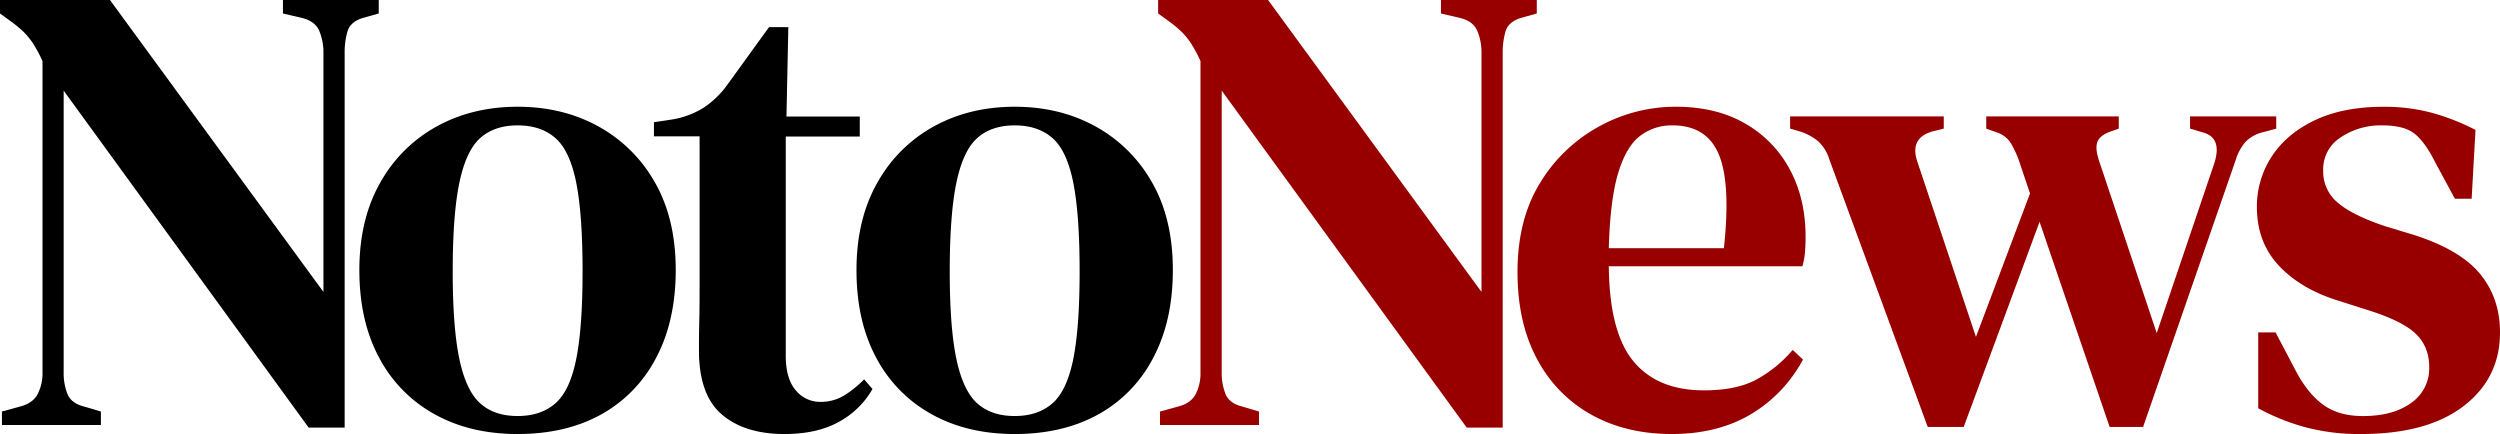
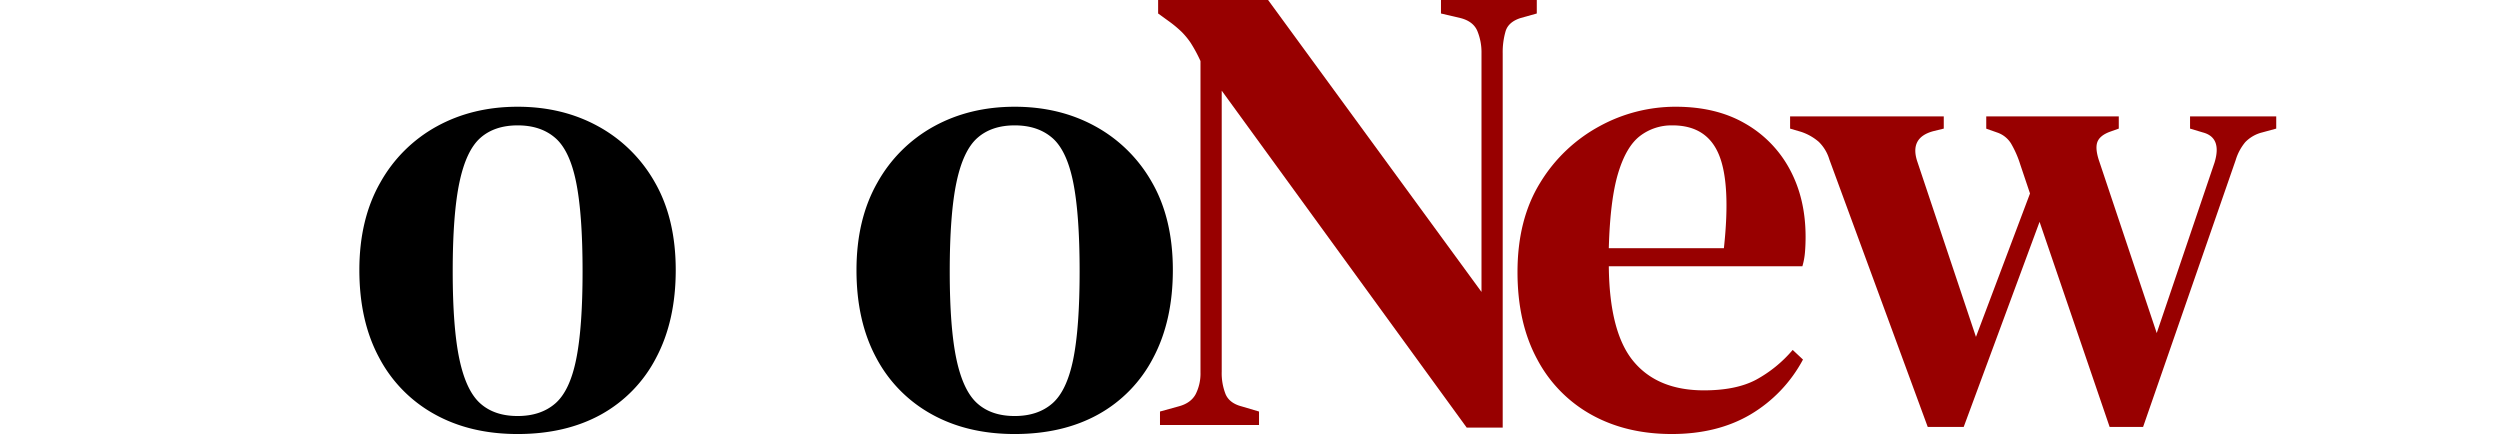
<svg xmlns="http://www.w3.org/2000/svg" id="Livello_1" data-name="Livello 1" viewBox="0 0 1341.35 232.88">
  <title>logo</title>
-   <path d="M1.23,240.69v-7.24l10-2.76q6.56-1.73,9.15-6.56A24.58,24.58,0,0,0,23,212.4v-167a77.68,77.68,0,0,0-5.34-9.83A41.14,41.14,0,0,0,13,29.9,62.48,62.48,0,0,0,6.4,24.38L.19,19.89V12.65h59L173.73,169.28v-128a30.23,30.23,0,0,0-2.24-12.07q-2.25-5.17-9.15-6.9L152,19.89V12.65H203.4v7.24l-8.63,2.42q-6.56,2.07-8.1,7.07a40.21,40.21,0,0,0-1.56,11.9V242.07H165.79L34.35,61.29V212.06a30.73,30.73,0,0,0,2.07,12.07Q38.49,229,45,230.69l9.32,2.76v7.24Z" transform="translate(-0.19 -12.65)" />
  <path d="M277.92,245.52q-25.55,0-44.68-10.69a73.93,73.93,0,0,1-29.67-30.36Q193,184.81,193,157.55t11.22-46.92a77.36,77.36,0,0,1,30.36-30.19q19.14-10.51,43.3-10.52t43.29,10.52a77.69,77.69,0,0,1,30.36,30q11.21,19.5,11.22,47.1,0,27.25-10.53,47.09A73,73,0,0,1,322.77,235Q303.78,245.52,277.92,245.52Zm0-9.66q12.4,0,20.18-6.73t11.21-23.63q3.45-16.89,3.45-47.26,0-30.7-3.45-47.79T298.1,86.65q-7.77-6.74-20.18-6.73t-20,6.73q-7.59,6.72-11.21,23.8t-3.62,47.79q0,30.36,3.62,47.26t11.21,23.63Q265.49,235.87,277.92,235.86Z" transform="translate(-0.19 -12.65)" />
-   <path d="M421.09,245.52q-21.39,0-33.64-10.52t-12.24-34.33q0-8.28.17-15.7t.17-17.42V85.79H351.06V78.2l9.31-1.38a46.3,46.3,0,0,0,17.08-6.21,48.93,48.93,0,0,0,12.94-12.42l22.42-31h10.35l-1,48h39.33v10.7H421.78V203.43q0,12.42,5.35,18.63a16.82,16.82,0,0,0,13.28,6.21A23.9,23.9,0,0,0,452.83,225a57.1,57.1,0,0,0,11-8.8l4.49,5.17a46.13,46.13,0,0,1-18.29,17.77Q438.34,245.52,421.09,245.52Z" transform="translate(-0.19 -12.65)" />
  <path d="M544.6,245.52q-25.54,0-44.68-10.69a73.93,73.93,0,0,1-29.67-30.36q-10.53-19.66-10.52-46.92t11.21-46.92A77.36,77.36,0,0,1,501.3,80.44q19.14-10.51,43.3-10.52t43.3,10.52a77.73,77.73,0,0,1,30.35,30q11.22,19.5,11.22,47.1,0,27.25-10.53,47.09A72.89,72.89,0,0,1,589.45,235Q570.47,245.52,544.6,245.52Zm0-9.66q12.42,0,20.18-6.73T576,205.5q3.45-16.89,3.45-47.26,0-30.7-3.45-47.79t-11.21-23.8Q557,79.91,544.6,79.92t-20,6.73q-7.61,6.72-11.22,23.8t-3.62,47.79q0,30.36,3.62,47.26t11.22,23.63Q532.17,235.87,544.6,235.86Z" transform="translate(-0.19 -12.65)" />
  <path d="M622.57,240.69v-7.24l10-2.76q6.55-1.73,9.15-6.56a24.58,24.58,0,0,0,2.58-11.73v-167A77.68,77.68,0,0,0,639,35.59a41.14,41.14,0,0,0-4.66-5.69,62.48,62.48,0,0,0-6.56-5.52l-6.21-4.49V12.65h59L795.07,169.28v-128a30.05,30.05,0,0,0-2.25-12.07q-2.24-5.17-9.14-6.9l-10.35-2.42V12.65h51.41v7.24l-8.63,2.42q-6.55,2.07-8.1,7.07a40.21,40.21,0,0,0-1.56,11.9V242.07H787.13L655.69,61.29V212.06a30.73,30.73,0,0,0,2.07,12.07q2.07,4.85,8.62,6.56l9.32,2.76v7.24Z" transform="translate(-0.19 -12.65)" style="fill:#980000" />
  <path d="M899.26,69.92q21.74,0,37.25,9a61.83,61.83,0,0,1,24,24.66q8.44,15.7,8.45,36.06,0,4.48-.34,8.45a36.85,36.85,0,0,1-1.38,7.42H863.38q.33,35.53,13.28,51.06t37.78,15.52q17.23,0,27.94-5.69a69.1,69.1,0,0,0,19.66-16l5.52,5.17A75.44,75.44,0,0,1,939.45,235q-17.78,10.51-42.26,10.52t-43.13-10.35a72.84,72.84,0,0,1-29.15-29.84q-10.53-19.49-10.52-46.75,0-28.28,12.24-48a84.06,84.06,0,0,1,31.74-30.19A84.93,84.93,0,0,1,899.26,69.92Zm-1.73,10a27.81,27.81,0,0,0-17.42,5.69q-7.43,5.7-11.73,20t-5,40.2h61.75q3.79-34.84-2.76-50.37T897.53,79.92Z" transform="translate(-0.19 -12.65)" style="fill:#980000" />
  <path d="M1034.5,241.73,981.71,98.21A21.87,21.87,0,0,0,976,88.72a27.85,27.85,0,0,0-9.49-5.35l-5.86-1.72V75.09h82.45v6.56L1037.6,83q-13.11,3.45-8.62,16.56l31.39,93.84,29-76.94L1084.17,101a54.26,54.26,0,0,0-5-11.39,14,14,0,0,0-7.42-5.86l-5.86-2.07V75.09H1137v6.56l-4.83,1.72q-5.52,2.07-6.73,5.69t1.21,10.53l30.71,91.77,31-91.43q4.13-13.46-6.21-16.21l-6.91-2.07V75.09h46.24v6.56l-7.59,2.07a19,19,0,0,0-9,5.17,27.33,27.33,0,0,0-5.17,9.66l-49.68,143.18h-17.94l-37.6-110.06-40.71,110.06Z" transform="translate(-0.19 -12.65)" style="fill:#980000" />
-   <path d="M1267,245.52a113.64,113.64,0,0,1-29.84-3.62,118.21,118.21,0,0,1-25.35-10.18V191h9.31l10.35,19.67q6.55,12.76,15,19t21.56,6.21q16.21,0,25.87-7.07a22.49,22.49,0,0,0,9.66-19.15q0-11-7.24-17.94t-25.88-12.76l-15.18-4.83q-20.36-6.21-32.25-18.81t-11.91-31.56a48.82,48.82,0,0,1,7.94-27.09q7.93-12.24,23.11-19.49t36.92-7.24a98.16,98.16,0,0,1,26.05,3.27,121.21,121.21,0,0,1,23.28,9.15l-2.07,36.91h-9L1306.7,99.59q-5.52-11-11.21-15.36t-17.43-4.31a38.34,38.34,0,0,0-21.9,6.38,20.25,20.25,0,0,0-9.49,17.77,21.76,21.76,0,0,0,7.93,17.42q7.94,6.74,25.53,12.6l14.84,4.48q25.18,8,35.88,21.05T1341.54,191q0,24.51-19.49,39.5T1267,245.52Z" transform="translate(-0.19 -12.65)" style="fill:#980000" />
</svg>